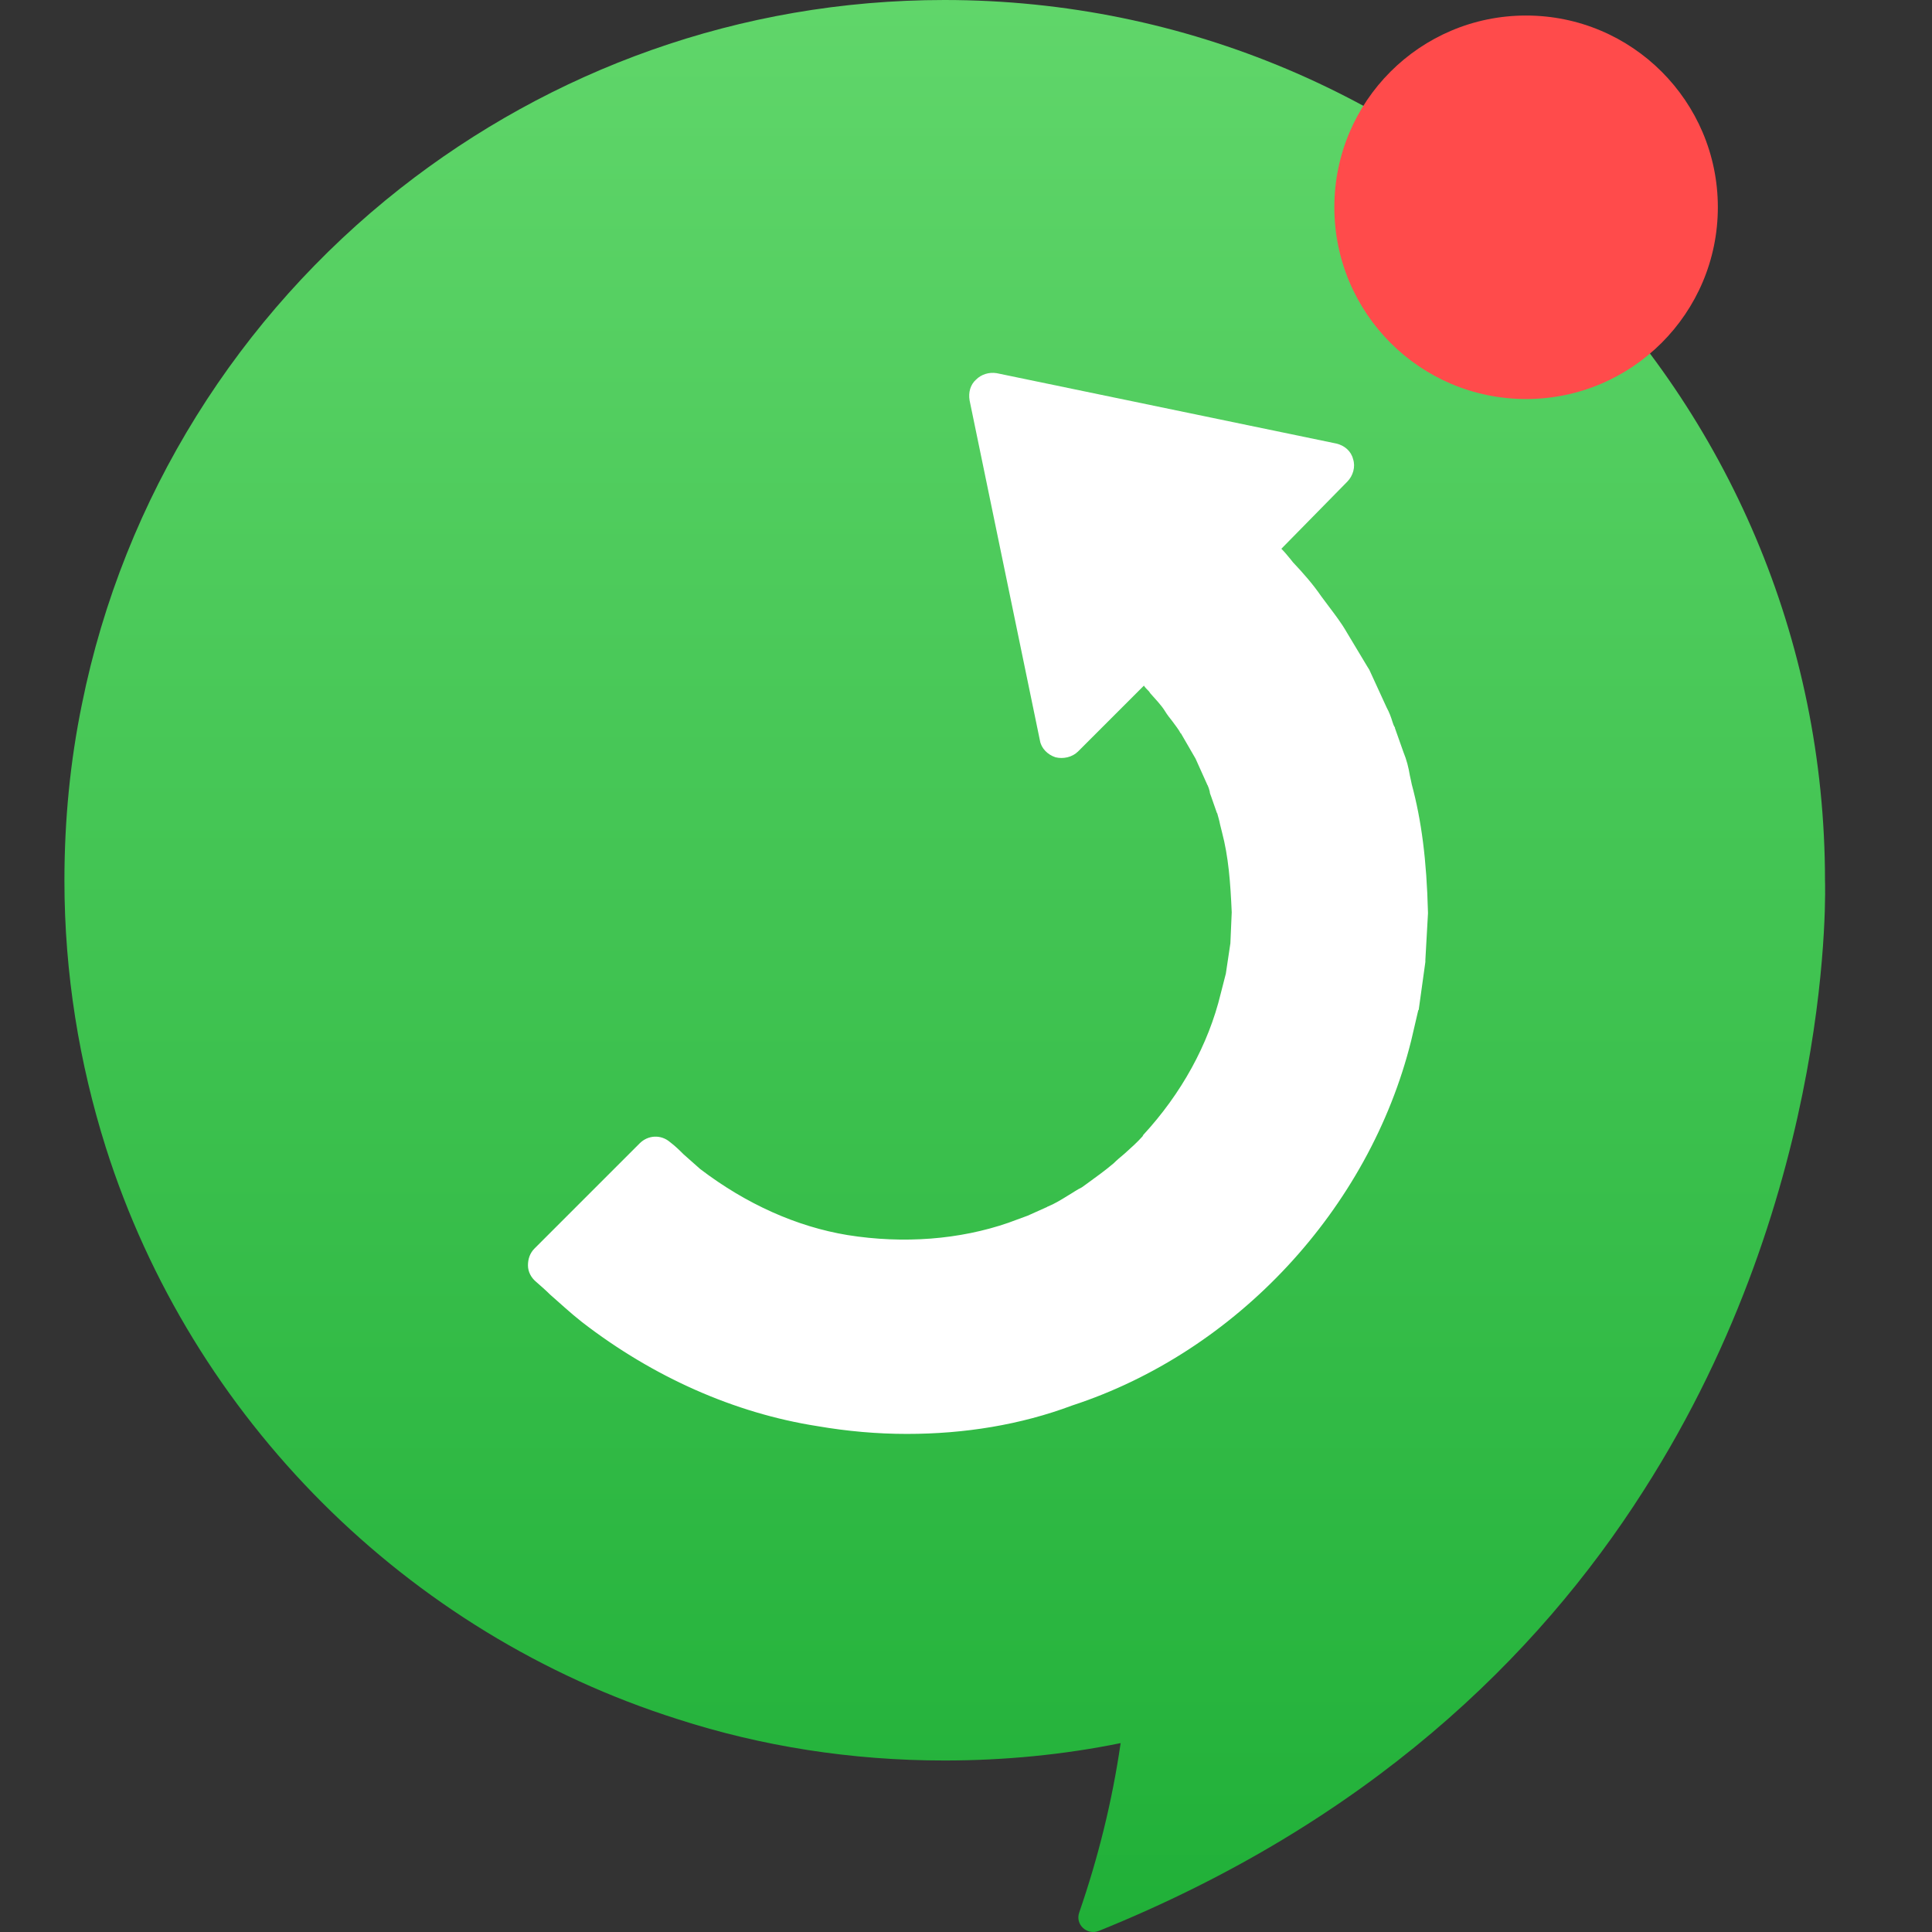
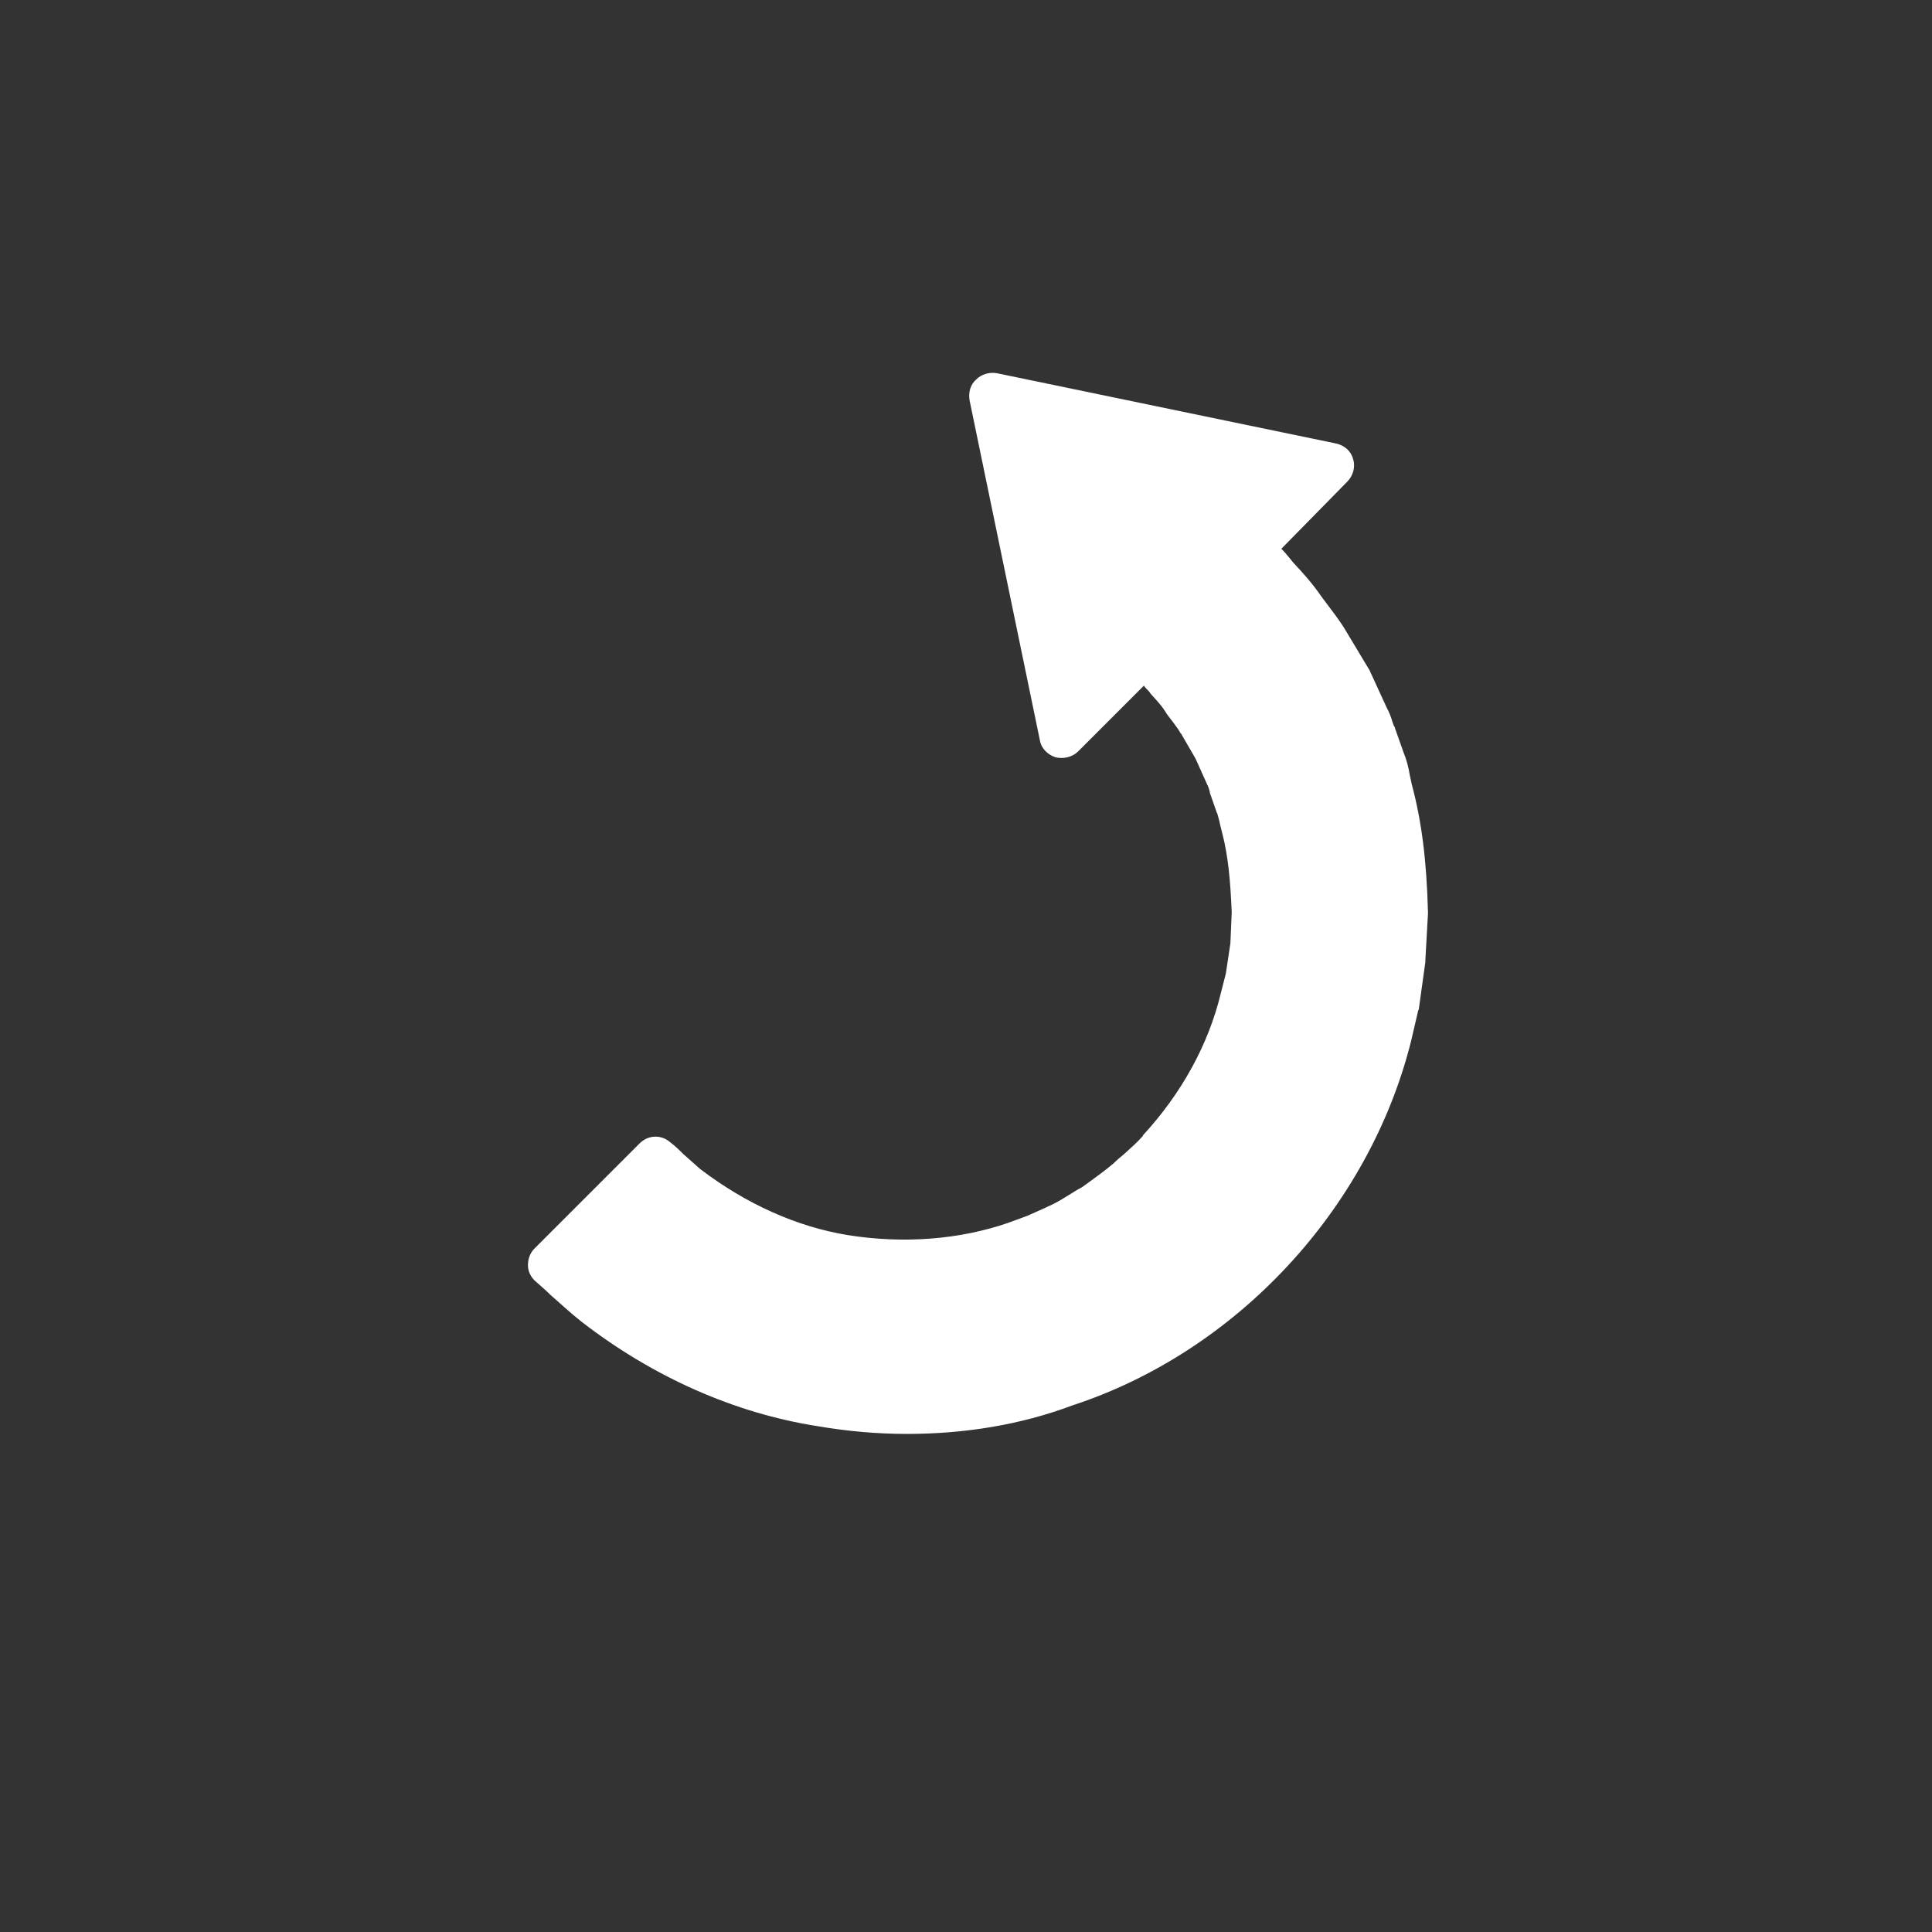
<svg xmlns="http://www.w3.org/2000/svg" width="26" height="26" viewBox="0 0 26 26" fill="none">
  <rect x="0" y="0" width="26" height="26" fill="#333333" stroke="none" />
-   <path d="M22.118 20.061C20.685 22.311 18.4 24.526 14.786 25.986C14.629 26.047 14.464 25.899 14.525 25.734C14.777 25.004 14.968 24.24 15.081 23.458C14.316 23.614 13.517 23.692 12.709 23.692C11.458 23.692 10.25 23.501 9.121 23.136C5.472 21.981 2.579 19.088 1.423 15.439C1.067 14.309 0.867 13.102 0.867 11.851C0.867 11.034 0.945 10.243 1.102 9.479C1.666 6.681 3.222 4.24 5.385 2.537C7.409 0.947 9.946 0 12.709 0C19.251 0 24.56 5.3 24.56 11.851C24.56 11.842 24.716 16.003 22.118 20.061Z" fill="url(#paint0_linear_6478_38973)" />
-   <path d="M20.537 5.37C21.962 5.37 23.118 4.214 23.118 2.789C23.118 1.364 21.962 0.209 20.537 0.209C19.112 0.209 17.957 1.364 17.957 2.789C17.957 4.214 19.112 5.37 20.537 5.37Z" fill="#FF4B4B" />
  <path d="M13.351 5.334L17.921 6.281L16.818 7.384C16.922 7.489 17.052 7.636 17.182 7.775C17.313 7.914 17.434 8.053 17.539 8.21C17.643 8.366 17.765 8.505 17.86 8.67L18.147 9.157L18.381 9.669C18.425 9.756 18.451 9.843 18.486 9.93L18.599 10.251C18.651 10.382 18.677 10.521 18.712 10.651C18.859 11.19 18.903 11.746 18.911 12.302L18.894 12.719L18.885 12.927L18.859 13.136L18.798 13.553L18.703 13.961C18.164 16.125 16.47 17.958 14.35 18.653C13.299 19.018 12.152 19.096 11.057 18.913C9.954 18.74 8.911 18.253 8.034 17.576C7.817 17.41 7.626 17.219 7.426 17.046L8.842 15.629C8.99 15.751 9.12 15.89 9.268 16.003C9.885 16.481 10.614 16.82 11.387 16.941C12.161 17.063 12.969 17.019 13.699 16.759L13.977 16.663L14.237 16.542C14.42 16.472 14.576 16.35 14.75 16.255C14.906 16.142 15.071 16.029 15.219 15.907C15.358 15.768 15.514 15.655 15.645 15.499C16.175 14.926 16.574 14.23 16.757 13.466L16.826 13.179L16.87 12.884L16.896 12.736L16.904 12.588L16.922 12.293C16.904 11.902 16.878 11.511 16.774 11.129C16.748 11.033 16.739 10.938 16.696 10.851L16.618 10.625C16.592 10.564 16.583 10.495 16.548 10.443L16.383 10.086L16.183 9.748C16.122 9.635 16.027 9.53 15.957 9.426C15.888 9.313 15.792 9.218 15.706 9.122C15.619 9.026 15.54 8.931 15.419 8.809L14.289 9.904L13.351 5.334Z" fill="white" />
  <path d="M12.205 19.297C11.806 19.297 11.406 19.262 10.998 19.192C9.886 19.018 8.791 18.532 7.835 17.794C7.679 17.672 7.54 17.541 7.401 17.42C7.34 17.359 7.279 17.307 7.21 17.246C7.149 17.194 7.105 17.116 7.105 17.029C7.105 16.942 7.132 16.864 7.192 16.803L8.608 15.387C8.721 15.274 8.895 15.265 9.017 15.37C9.086 15.422 9.147 15.482 9.199 15.534C9.277 15.604 9.356 15.674 9.425 15.734C10.042 16.203 10.72 16.508 11.406 16.621C12.162 16.742 12.918 16.681 13.569 16.456L13.83 16.36L14.082 16.247C14.091 16.247 14.091 16.238 14.099 16.238C14.186 16.203 14.273 16.151 14.369 16.091C14.43 16.056 14.49 16.012 14.56 15.978L14.621 15.934C14.751 15.839 14.873 15.752 14.986 15.656C15.029 15.613 15.081 15.569 15.133 15.526C15.22 15.448 15.307 15.37 15.377 15.291C15.377 15.283 15.385 15.283 15.385 15.274C15.898 14.718 16.263 14.057 16.428 13.371L16.497 13.102L16.558 12.694L16.576 12.277C16.558 11.868 16.532 11.529 16.445 11.199C16.436 11.165 16.428 11.13 16.419 11.095C16.41 11.043 16.393 10.991 16.384 10.956C16.384 10.947 16.376 10.939 16.376 10.939L16.297 10.713C16.289 10.695 16.28 10.669 16.28 10.652C16.271 10.617 16.263 10.591 16.254 10.574C16.254 10.565 16.245 10.565 16.245 10.556L16.089 10.209L15.898 9.879C15.898 9.879 15.898 9.87 15.889 9.87C15.863 9.818 15.82 9.766 15.776 9.705C15.741 9.661 15.707 9.618 15.681 9.575C15.628 9.488 15.55 9.41 15.481 9.331L15.463 9.305C15.437 9.279 15.411 9.253 15.394 9.227L14.508 10.113C14.43 10.191 14.308 10.217 14.204 10.191C14.099 10.157 14.012 10.07 13.995 9.966L13.048 5.387C13.031 5.283 13.057 5.178 13.135 5.109C13.204 5.039 13.309 5.005 13.413 5.022L17.983 5.969C18.096 5.995 18.183 6.073 18.209 6.178C18.244 6.282 18.209 6.403 18.131 6.482L17.244 7.385C17.288 7.429 17.323 7.472 17.366 7.524L17.401 7.568C17.54 7.715 17.67 7.863 17.783 8.028C17.818 8.072 17.853 8.124 17.887 8.167C17.965 8.271 18.052 8.384 18.122 8.506L18.409 8.984C18.417 8.992 18.417 9.001 18.426 9.01L18.661 9.522C18.695 9.583 18.721 9.653 18.739 9.714C18.747 9.74 18.756 9.766 18.773 9.792V9.8L18.887 10.122C18.93 10.226 18.956 10.33 18.973 10.435C18.982 10.478 18.991 10.513 18.999 10.556C19.13 11.043 19.199 11.573 19.217 12.277C19.217 12.285 19.217 12.294 19.217 12.294L19.182 12.919C19.182 12.928 19.182 12.937 19.182 12.945L19.095 13.571C19.095 13.58 19.095 13.588 19.086 13.597L18.991 14.005C18.426 16.273 16.636 18.193 14.43 18.914C13.735 19.175 12.979 19.297 12.205 19.297ZM7.861 17.012C7.983 17.116 8.087 17.22 8.209 17.316C9.086 17.993 10.085 18.436 11.093 18.601C12.179 18.784 13.265 18.697 14.238 18.358C16.254 17.698 17.887 15.943 18.4 13.875L18.495 13.484L18.582 12.893L18.591 12.694L18.608 12.294C18.591 11.642 18.53 11.165 18.417 10.721C18.409 10.678 18.391 10.634 18.383 10.582C18.365 10.495 18.339 10.417 18.313 10.348V10.339L18.2 10.018C18.192 9.983 18.174 9.957 18.165 9.922C18.148 9.87 18.131 9.827 18.113 9.783L17.879 9.279L17.601 8.81C17.549 8.714 17.479 8.628 17.41 8.532C17.366 8.48 17.331 8.428 17.297 8.376C17.201 8.237 17.088 8.106 16.966 7.976L16.923 7.933C16.819 7.811 16.706 7.689 16.619 7.602C16.558 7.542 16.523 7.472 16.523 7.385C16.523 7.307 16.558 7.22 16.61 7.168L17.314 6.464L13.743 5.726L14.482 9.297L15.185 8.593C15.298 8.48 15.489 8.471 15.611 8.584C15.707 8.68 15.785 8.758 15.846 8.836C15.872 8.862 15.889 8.888 15.915 8.914L15.933 8.94C16.019 9.036 16.115 9.14 16.193 9.262C16.219 9.297 16.245 9.331 16.271 9.366C16.323 9.436 16.384 9.514 16.436 9.601L16.636 9.931C16.645 9.939 16.645 9.948 16.654 9.957L16.819 10.304C16.854 10.365 16.871 10.426 16.888 10.478C16.897 10.495 16.897 10.513 16.906 10.521L16.984 10.739C17.018 10.826 17.036 10.904 17.053 10.973C17.062 10.999 17.062 11.025 17.071 11.052C17.184 11.46 17.21 11.886 17.227 12.277C17.227 12.285 17.227 12.294 17.227 12.303L17.21 12.746C17.21 12.754 17.21 12.772 17.21 12.78L17.149 13.215C17.149 13.224 17.149 13.232 17.14 13.241L17.071 13.528C16.88 14.309 16.471 15.057 15.889 15.691C15.794 15.812 15.689 15.899 15.585 15.995C15.542 16.038 15.489 16.073 15.446 16.117C15.437 16.125 15.437 16.125 15.429 16.134C15.29 16.247 15.151 16.351 15.012 16.447L14.942 16.499C14.934 16.508 14.916 16.516 14.907 16.525C14.847 16.551 14.794 16.595 14.734 16.629C14.621 16.699 14.508 16.768 14.377 16.82L14.125 16.942C14.117 16.942 14.108 16.951 14.099 16.951L13.821 17.046C13.066 17.316 12.214 17.385 11.354 17.246C10.572 17.125 9.79 16.777 9.095 16.247C9.008 16.186 8.939 16.117 8.86 16.047L7.861 17.012Z" fill="white" />
  <defs>
    <linearGradient id="paint0_linear_6478_38973" x1="12.714" y1="25.994" x2="12.714" y2="-0.001" gradientUnits="userSpaceOnUse">
      <stop stop-color="#20B038" />
      <stop offset="1" stop-color="#60D66A" />
    </linearGradient>
  </defs>
</svg>